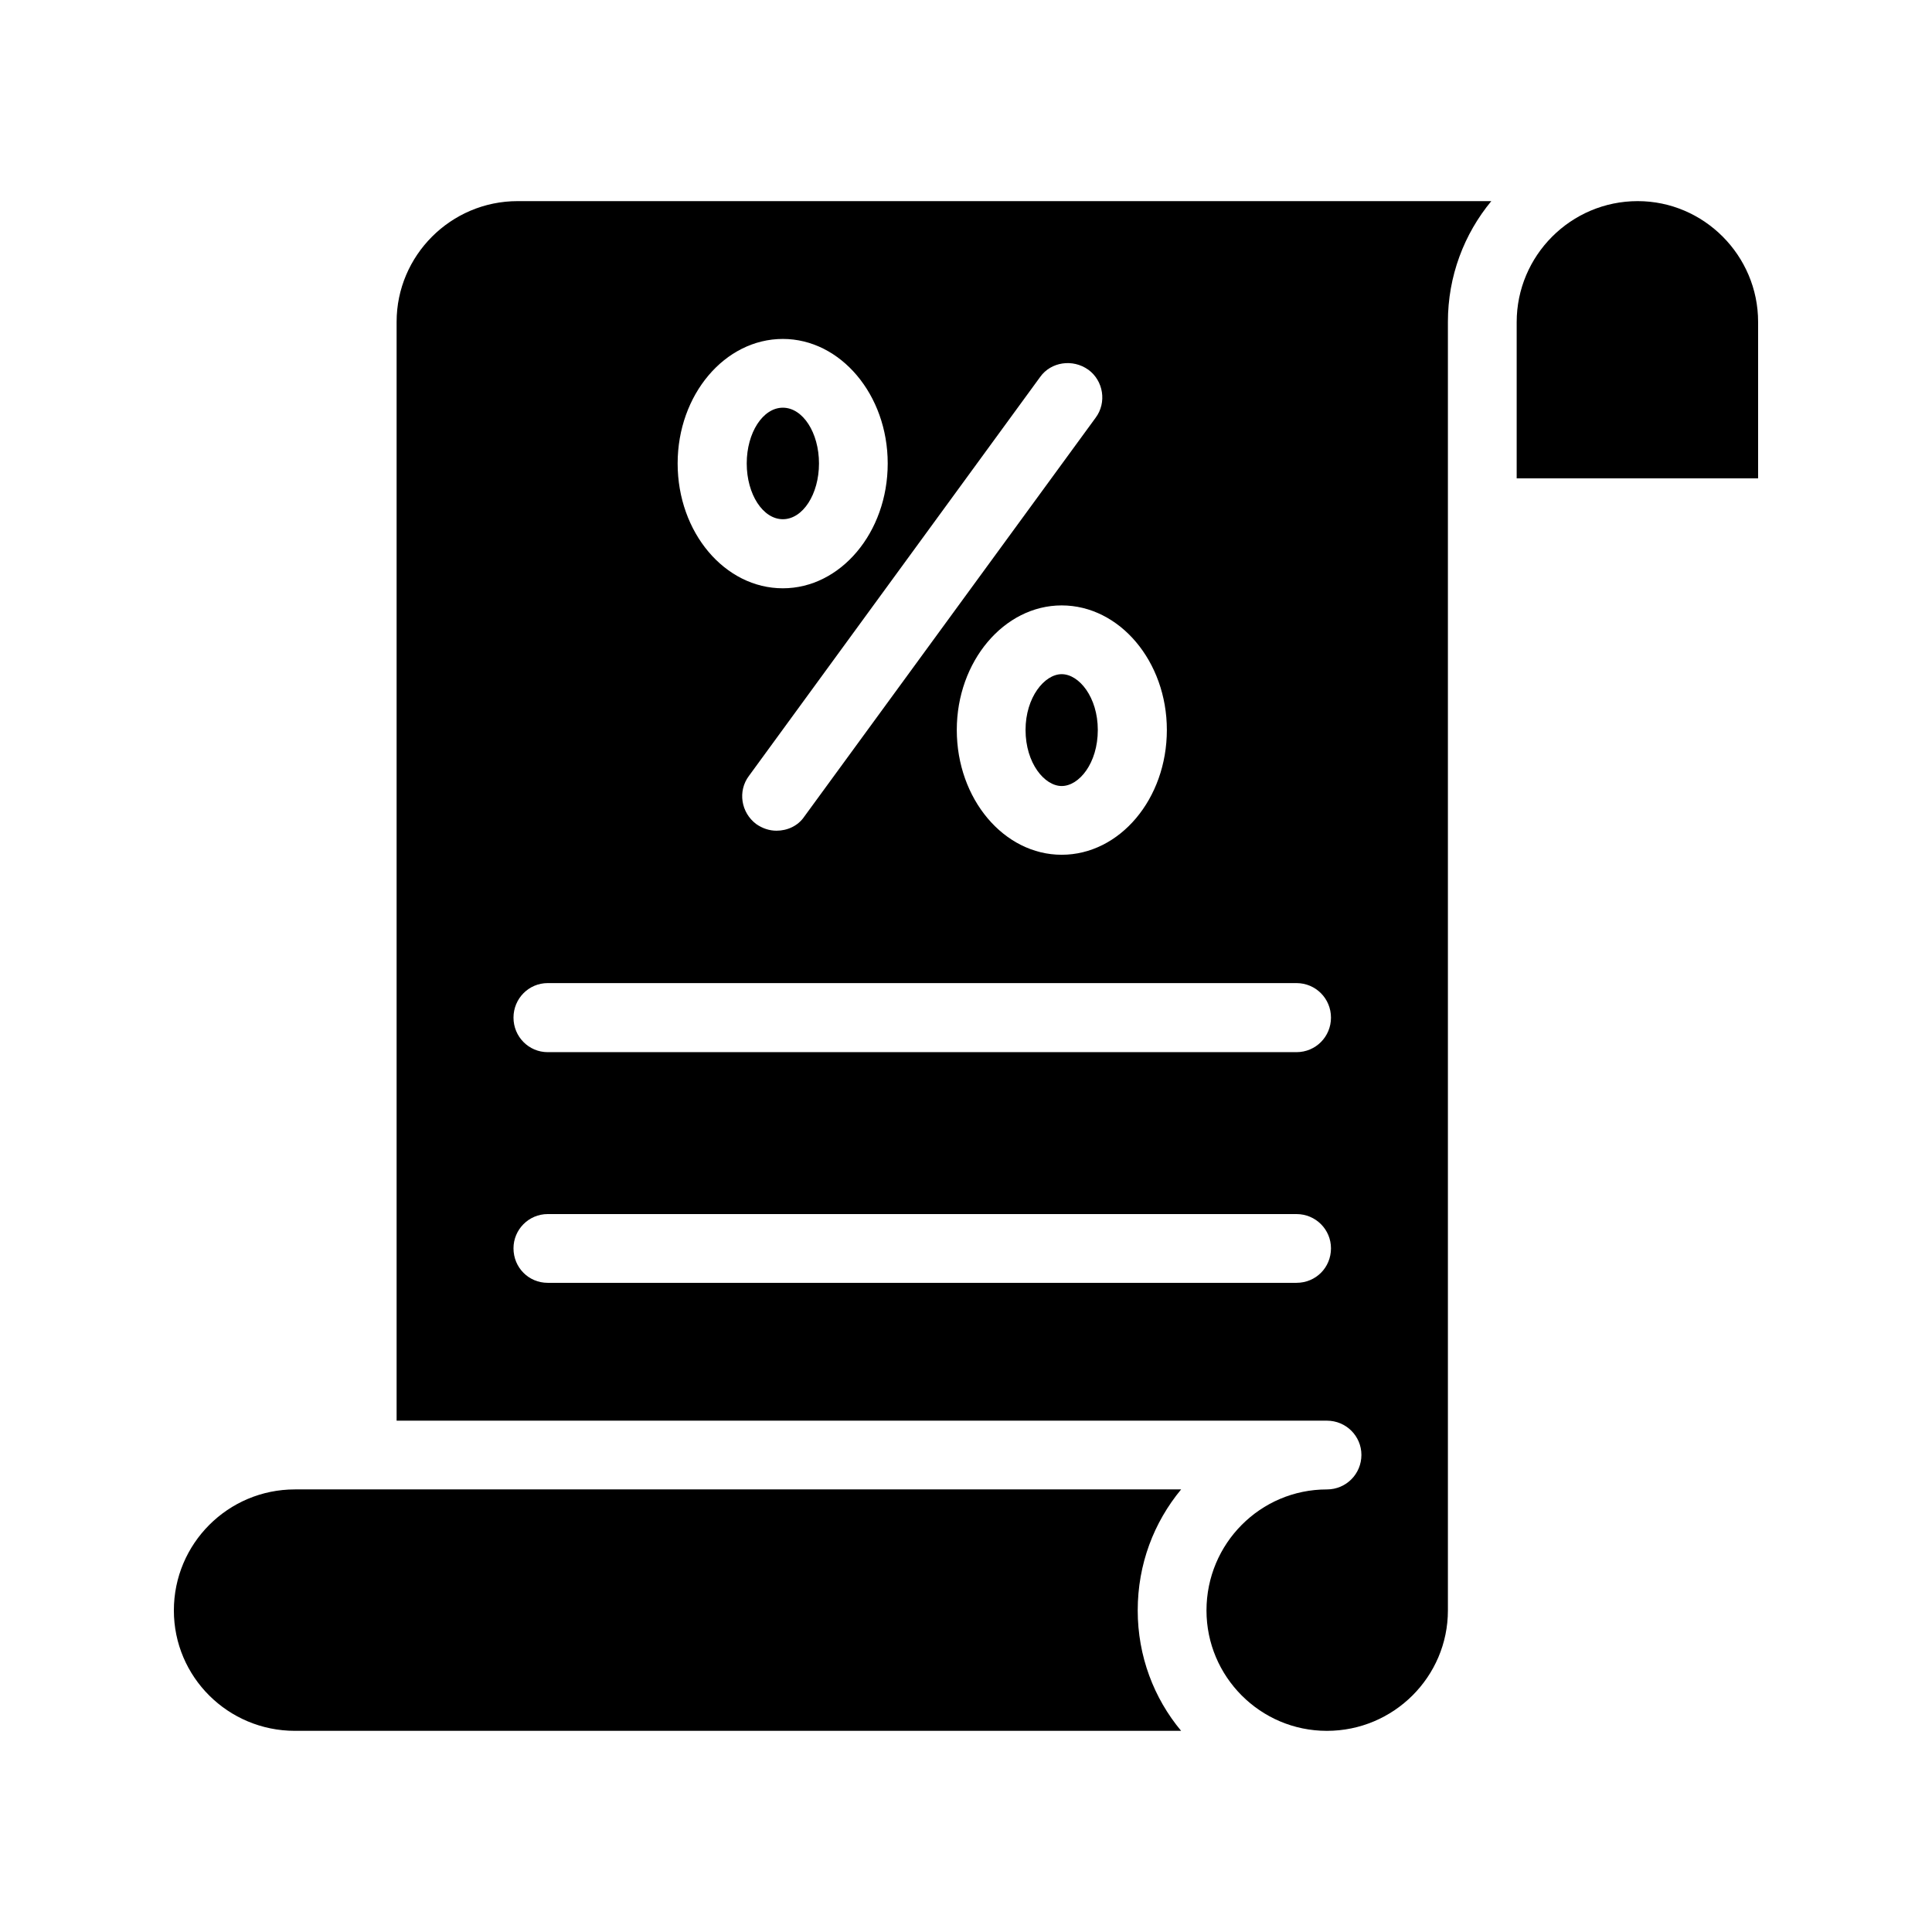
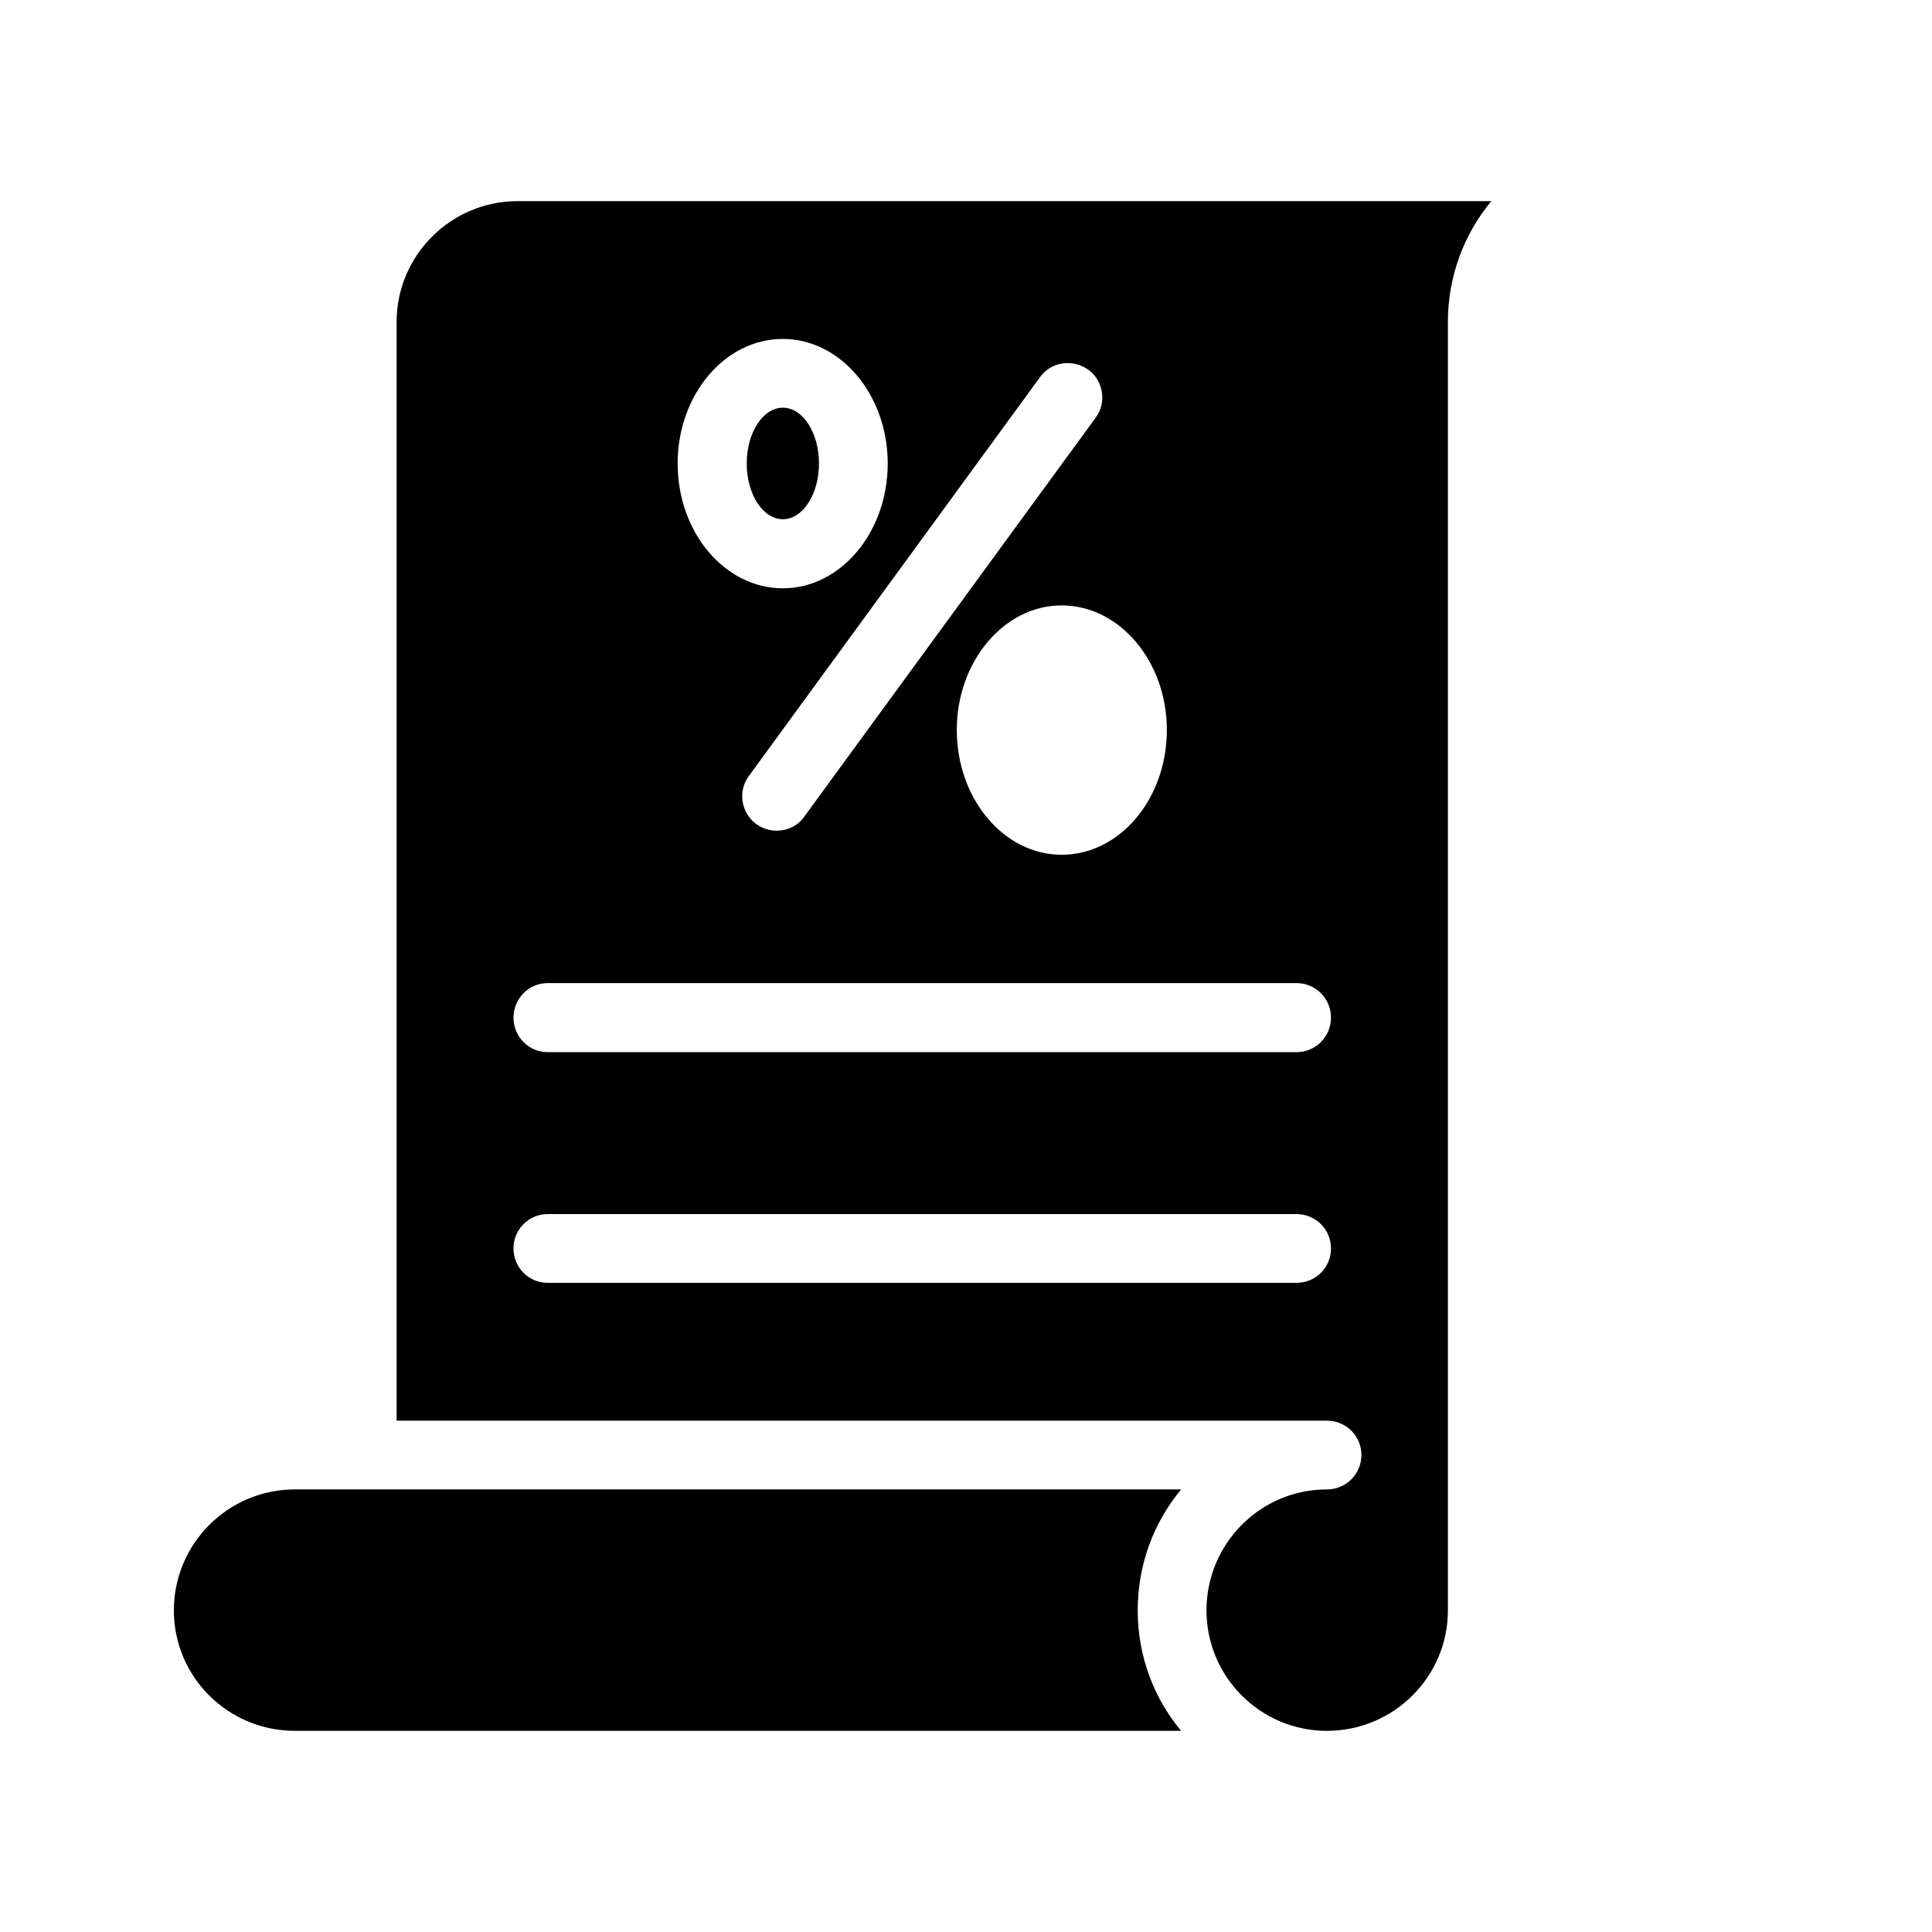
<svg xmlns="http://www.w3.org/2000/svg" fill="#000000" width="800px" height="800px" version="1.1" viewBox="144 144 512 512">
  <g>
-     <path d="m578.01 197.3c-17.719 0-32.074 14.441-32.074 32.074v41.395h63.98v-41.477c0-17.551-14.355-31.992-31.906-31.992z" />
    <path d="m281.18 197.3c-17.719 0-32.074 14.441-32.074 31.992v291.2h246.53c5.121 0 9.152 4.113 9.152 9.07 0 5.039-4.031 9.152-9.152 9.152-17.633 0-31.906 14.359-31.906 32.074 0 17.551 14.273 31.906 31.906 31.906 17.719 0 32.074-14.359 32.074-31.906v-341.5c0-12.09 4.281-23.258 11.504-31.992zm172.05 140.14c0 18.305-12.512 33.082-27.879 33.082-15.281 0-27.793-14.777-27.793-33.082 0-18.137 12.512-33 27.793-33 15.367 0 27.879 14.863 27.879 33zm-20.824-95.473c4.031 2.938 4.953 8.734 1.93 12.762l-77.164 105.64c-1.68 2.519-4.535 3.777-7.391 3.777-1.848 0-3.695-0.586-5.375-1.762-4.031-3.023-4.953-8.734-1.93-12.762l77.168-105.71c2.856-4.035 8.648-4.875 12.762-1.938zm-80.945-8.145c15.281 0 27.793 14.777 27.793 33 0 18.305-12.512 33.082-27.793 33.082-15.367 0-27.879-14.777-27.879-33.082 0-18.219 12.512-33 27.879-33zm136.11 250.14h-198.42c-5.039 0-9.07-4.031-9.07-9.152 0-4.953 4.031-9.07 9.07-9.07h198.42c5.121 0 9.152 4.113 9.152 9.07 0 5.125-4.031 9.152-9.152 9.152zm0-61.129h-198.42c-5.039 0-9.07-4.113-9.07-9.152 0-5.039 4.031-9.152 9.07-9.152h198.42c5.121 0 9.152 4.113 9.152 9.152 0 5.039-4.031 9.152-9.152 9.152z" />
    <path d="m361.04 266.82c0 8.164-4.289 14.777-9.574 14.777s-9.574-6.613-9.574-14.777c0-8.16 4.289-14.777 9.574-14.777s9.574 6.617 9.574 14.777" />
-     <path d="m434.93 337.44c0 8.816-4.953 14.863-9.574 14.863-4.535 0-9.574-6.047-9.574-14.863 0-8.648 5.039-14.777 9.574-14.777 4.621 0 9.574 6.129 9.574 14.777z" />
-     <path d="m222.15 538.71c-17.715 0-32.074 14.359-32.074 32.074 0 17.633 14.359 31.906 32.074 31.906h234.86c-7.223-8.648-11.504-19.816-11.504-31.906 0-12.258 4.281-23.344 11.504-32.074z" />
+     <path d="m222.15 538.71c-17.715 0-32.074 14.359-32.074 32.074 0 17.633 14.359 31.906 32.074 31.906h234.86c-7.223-8.648-11.504-19.816-11.504-31.906 0-12.258 4.281-23.344 11.504-32.074" />
  </g>
</svg>